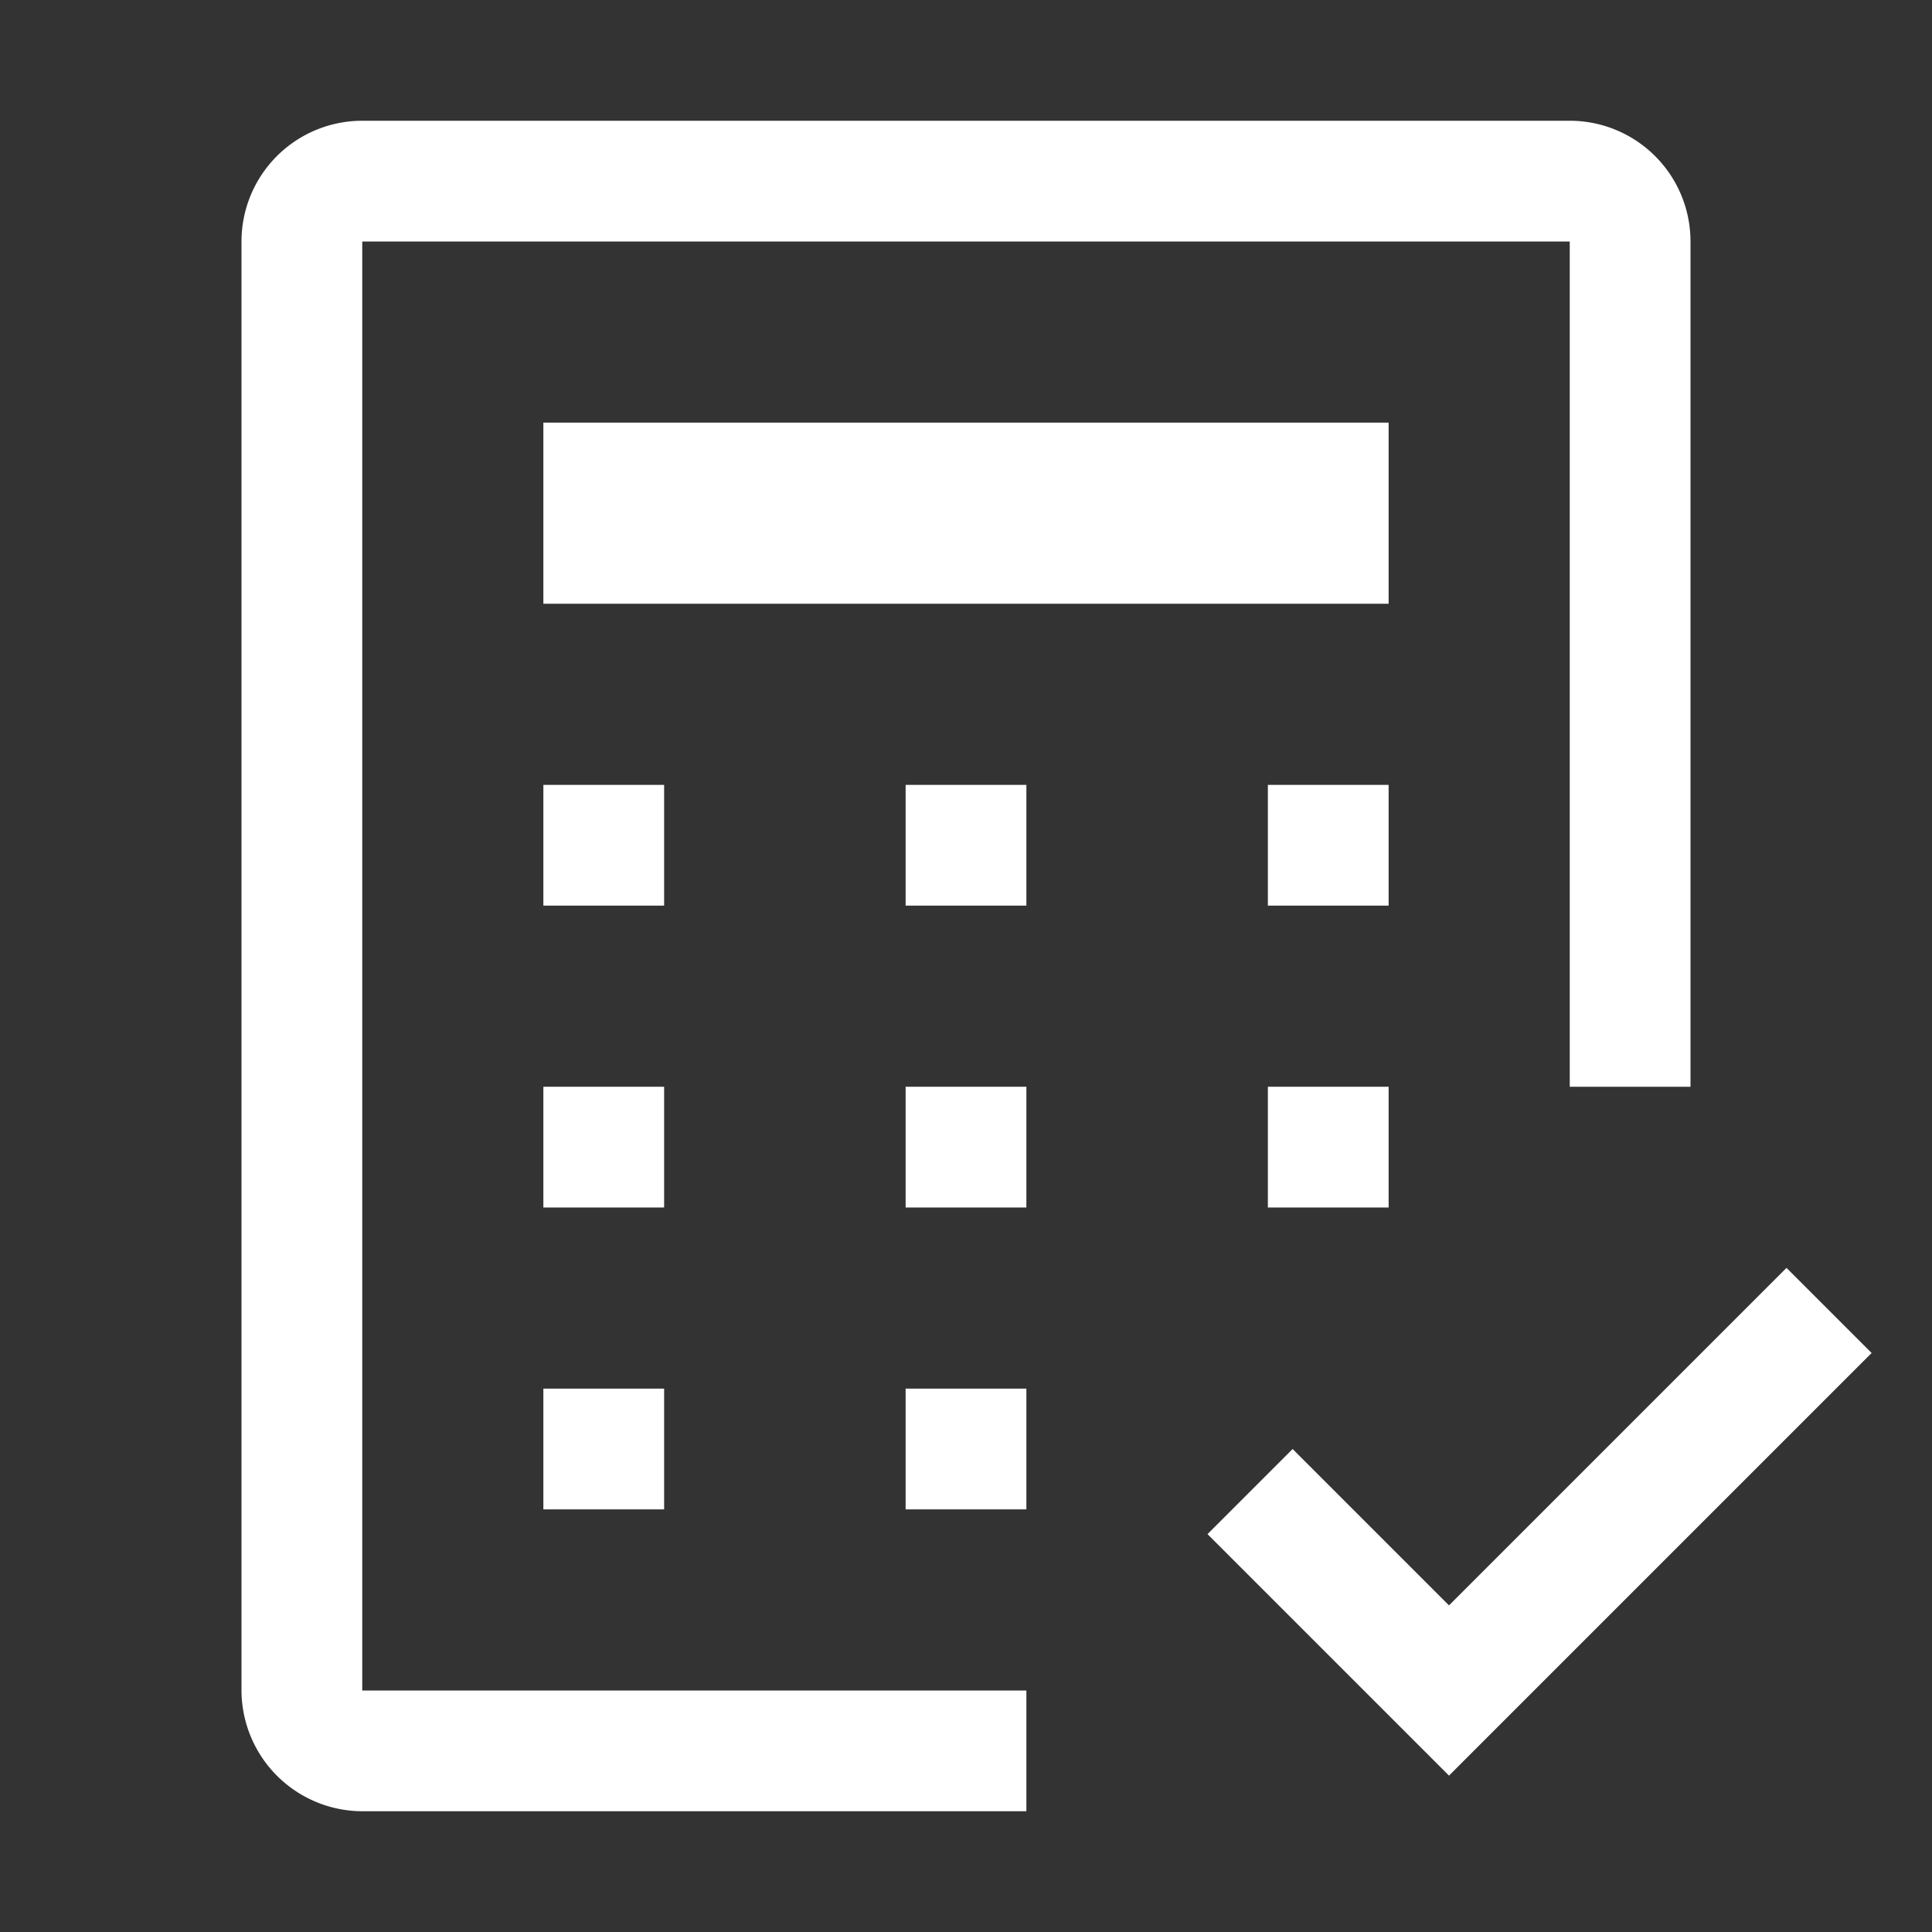
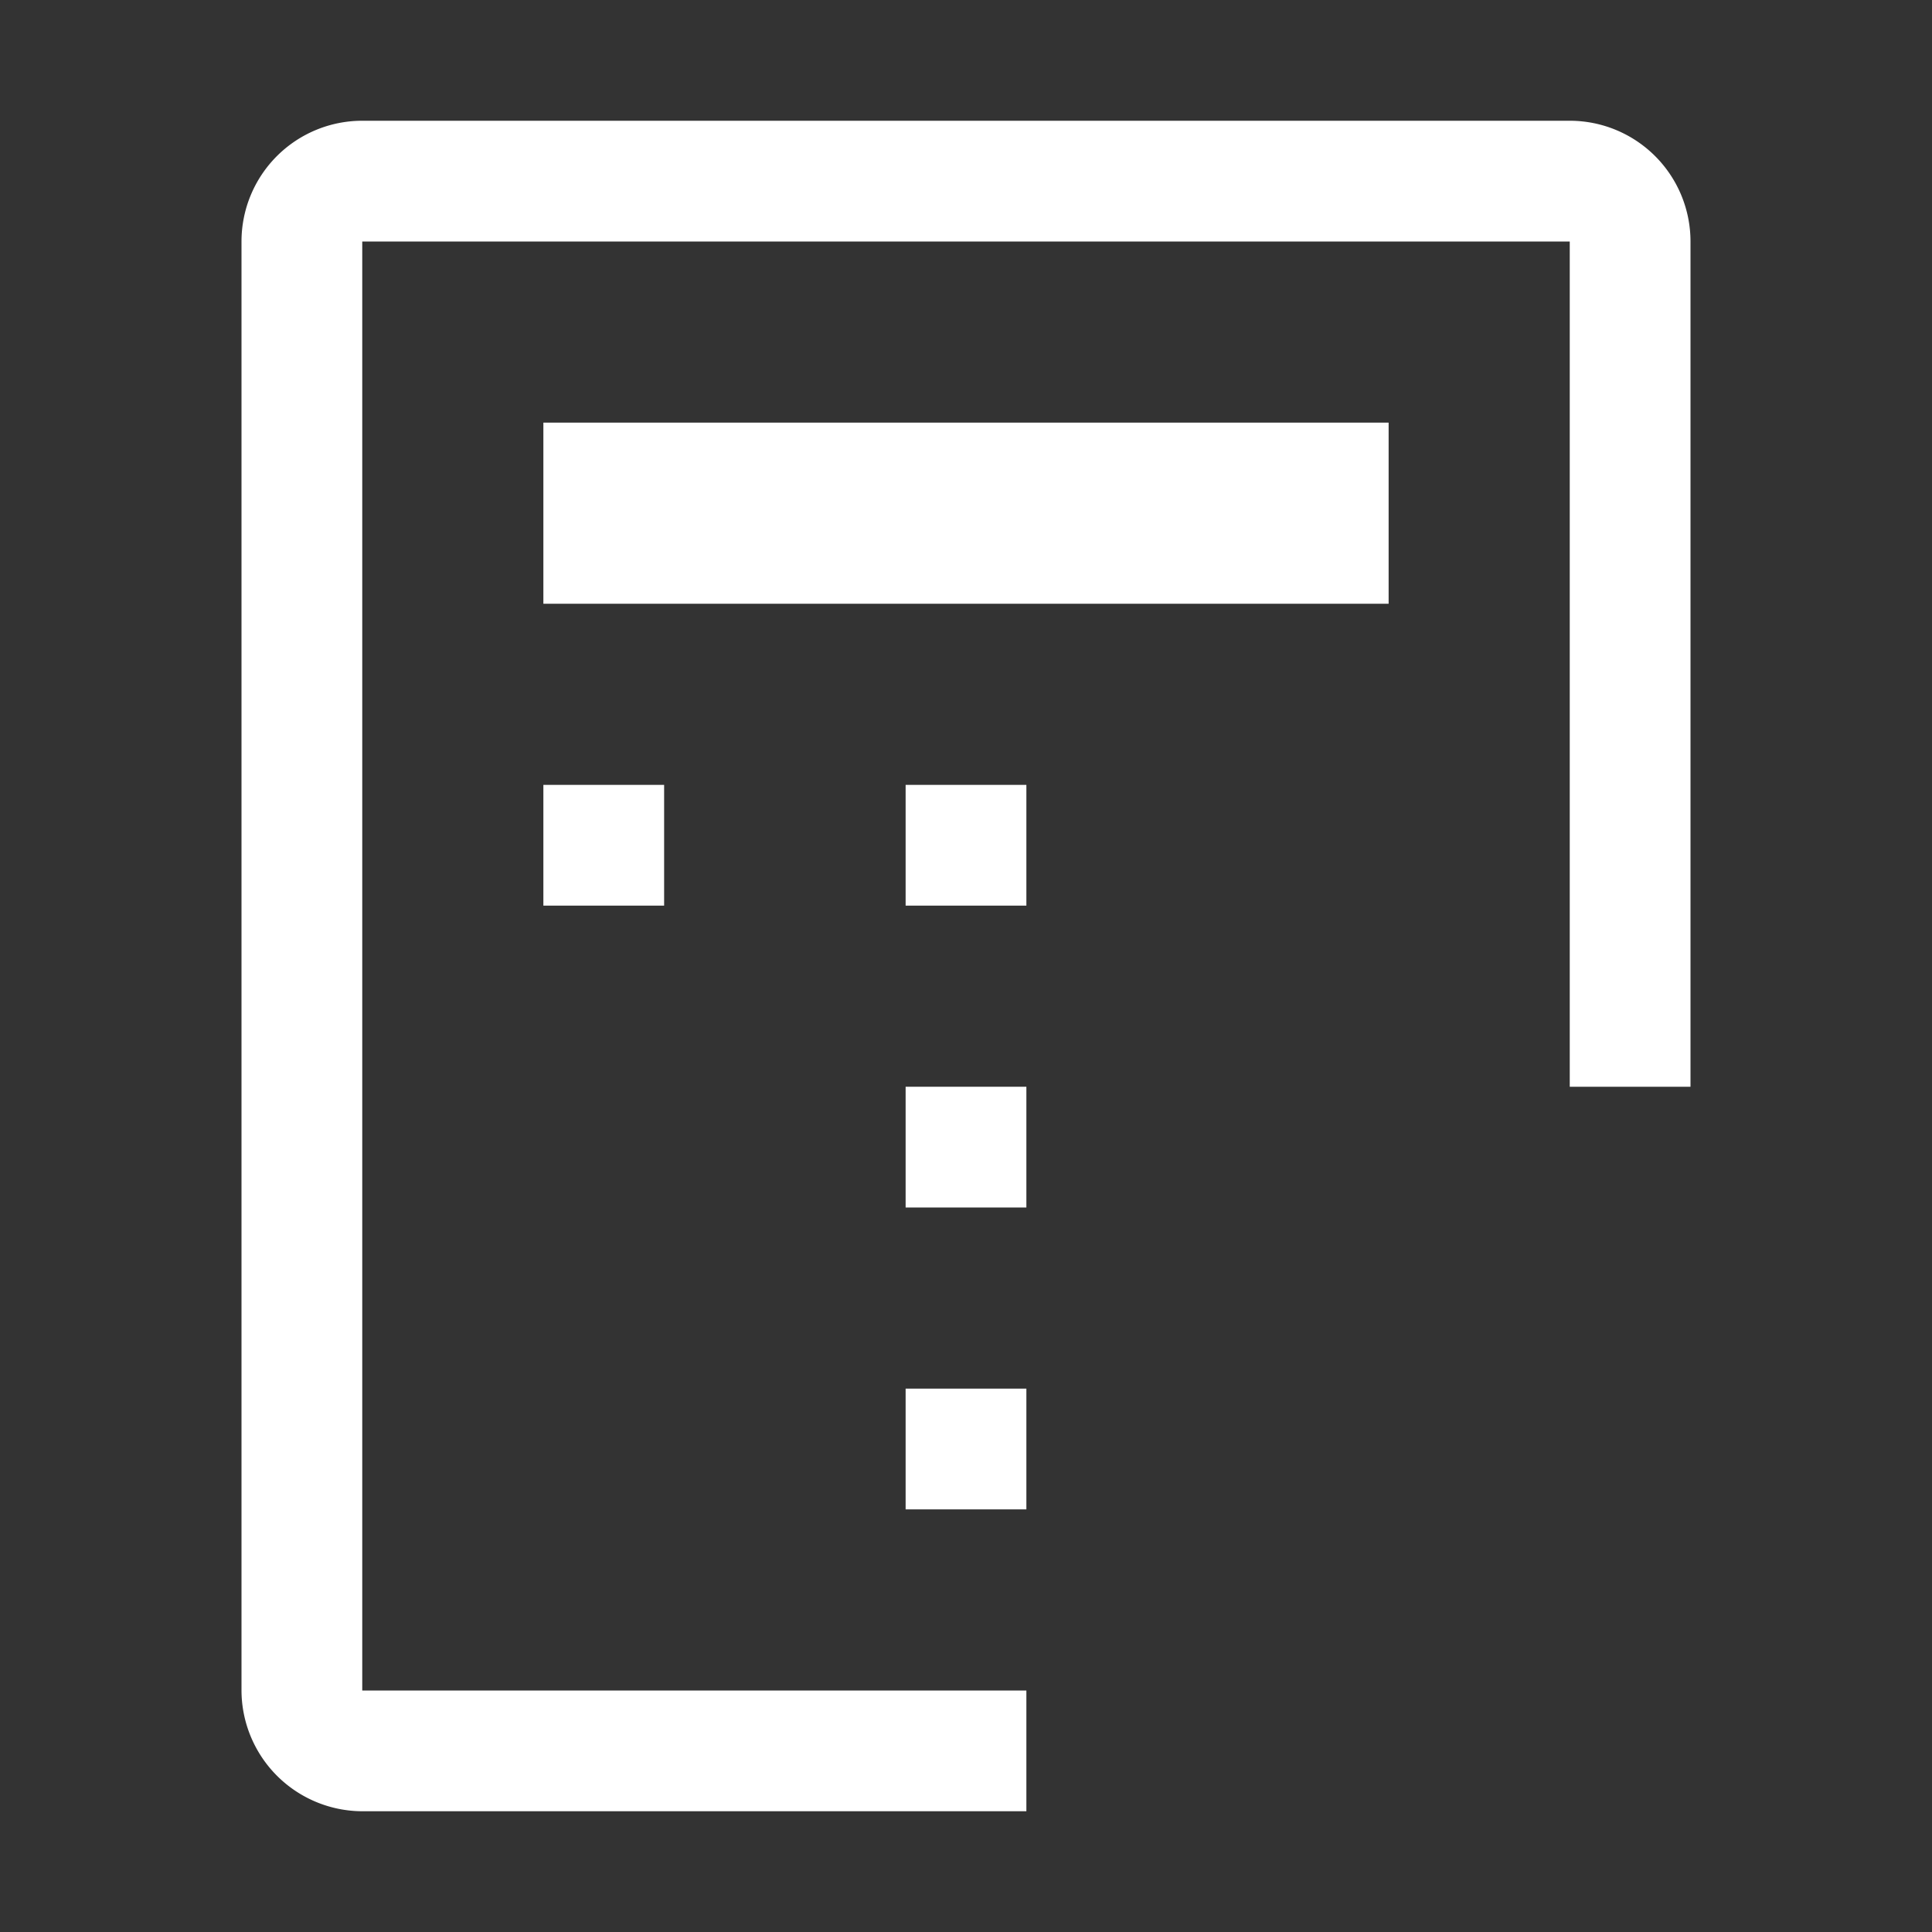
<svg xmlns="http://www.w3.org/2000/svg" id="_3" data-name="3" width="32" height="32" viewBox="0 0 32 32">
  <rect x="0" y="0" width="32" height="32" fill="#333333" stroke="none" />
-   <path id="Path_21985" data-name="Path 21985" d="M24,26.59,21.41,24,20,25.41l4,4,7-7L29.59,21Z" fill="#fff" />
  <rect id="Rectangle_2639" data-name="Rectangle 2639" width="2" height="2" transform="translate(15 23)" fill="#fff" />
-   <rect id="Rectangle_2640" data-name="Rectangle 2640" width="2" height="2" transform="translate(9 23)" fill="#fff" />
-   <rect id="Rectangle_2641" data-name="Rectangle 2641" width="2" height="2" transform="translate(21 18)" fill="#fff" />
  <rect id="Rectangle_2642" data-name="Rectangle 2642" width="2" height="2" transform="translate(15 18)" fill="#fff" />
-   <rect id="Rectangle_2643" data-name="Rectangle 2643" width="2" height="2" transform="translate(9 18)" fill="#fff" />
-   <rect id="Rectangle_2644" data-name="Rectangle 2644" width="2" height="2" transform="translate(21 13)" fill="#fff" />
  <rect id="Rectangle_2645" data-name="Rectangle 2645" width="2" height="2" transform="translate(15 13)" fill="#fff" />
  <rect id="Rectangle_2646" data-name="Rectangle 2646" width="2" height="2" transform="translate(9 13)" fill="#fff" />
  <rect id="Rectangle_2647" data-name="Rectangle 2647" width="14" height="3" transform="translate(9 7)" fill="#fff" />
  <path id="Path_21986" data-name="Path 21986" d="M17,30H6a2.007,2.007,0,0,1-2-2V4A2,2,0,0,1,6,2H26a2,2,0,0,1,2,2V18H26V4H6V28H17Z" fill="#fff" />
  <rect id="_Transparent_Rectangle_" data-name="&lt;Transparent Rectangle&gt;" width="32" height="32" fill="none" />
</svg>